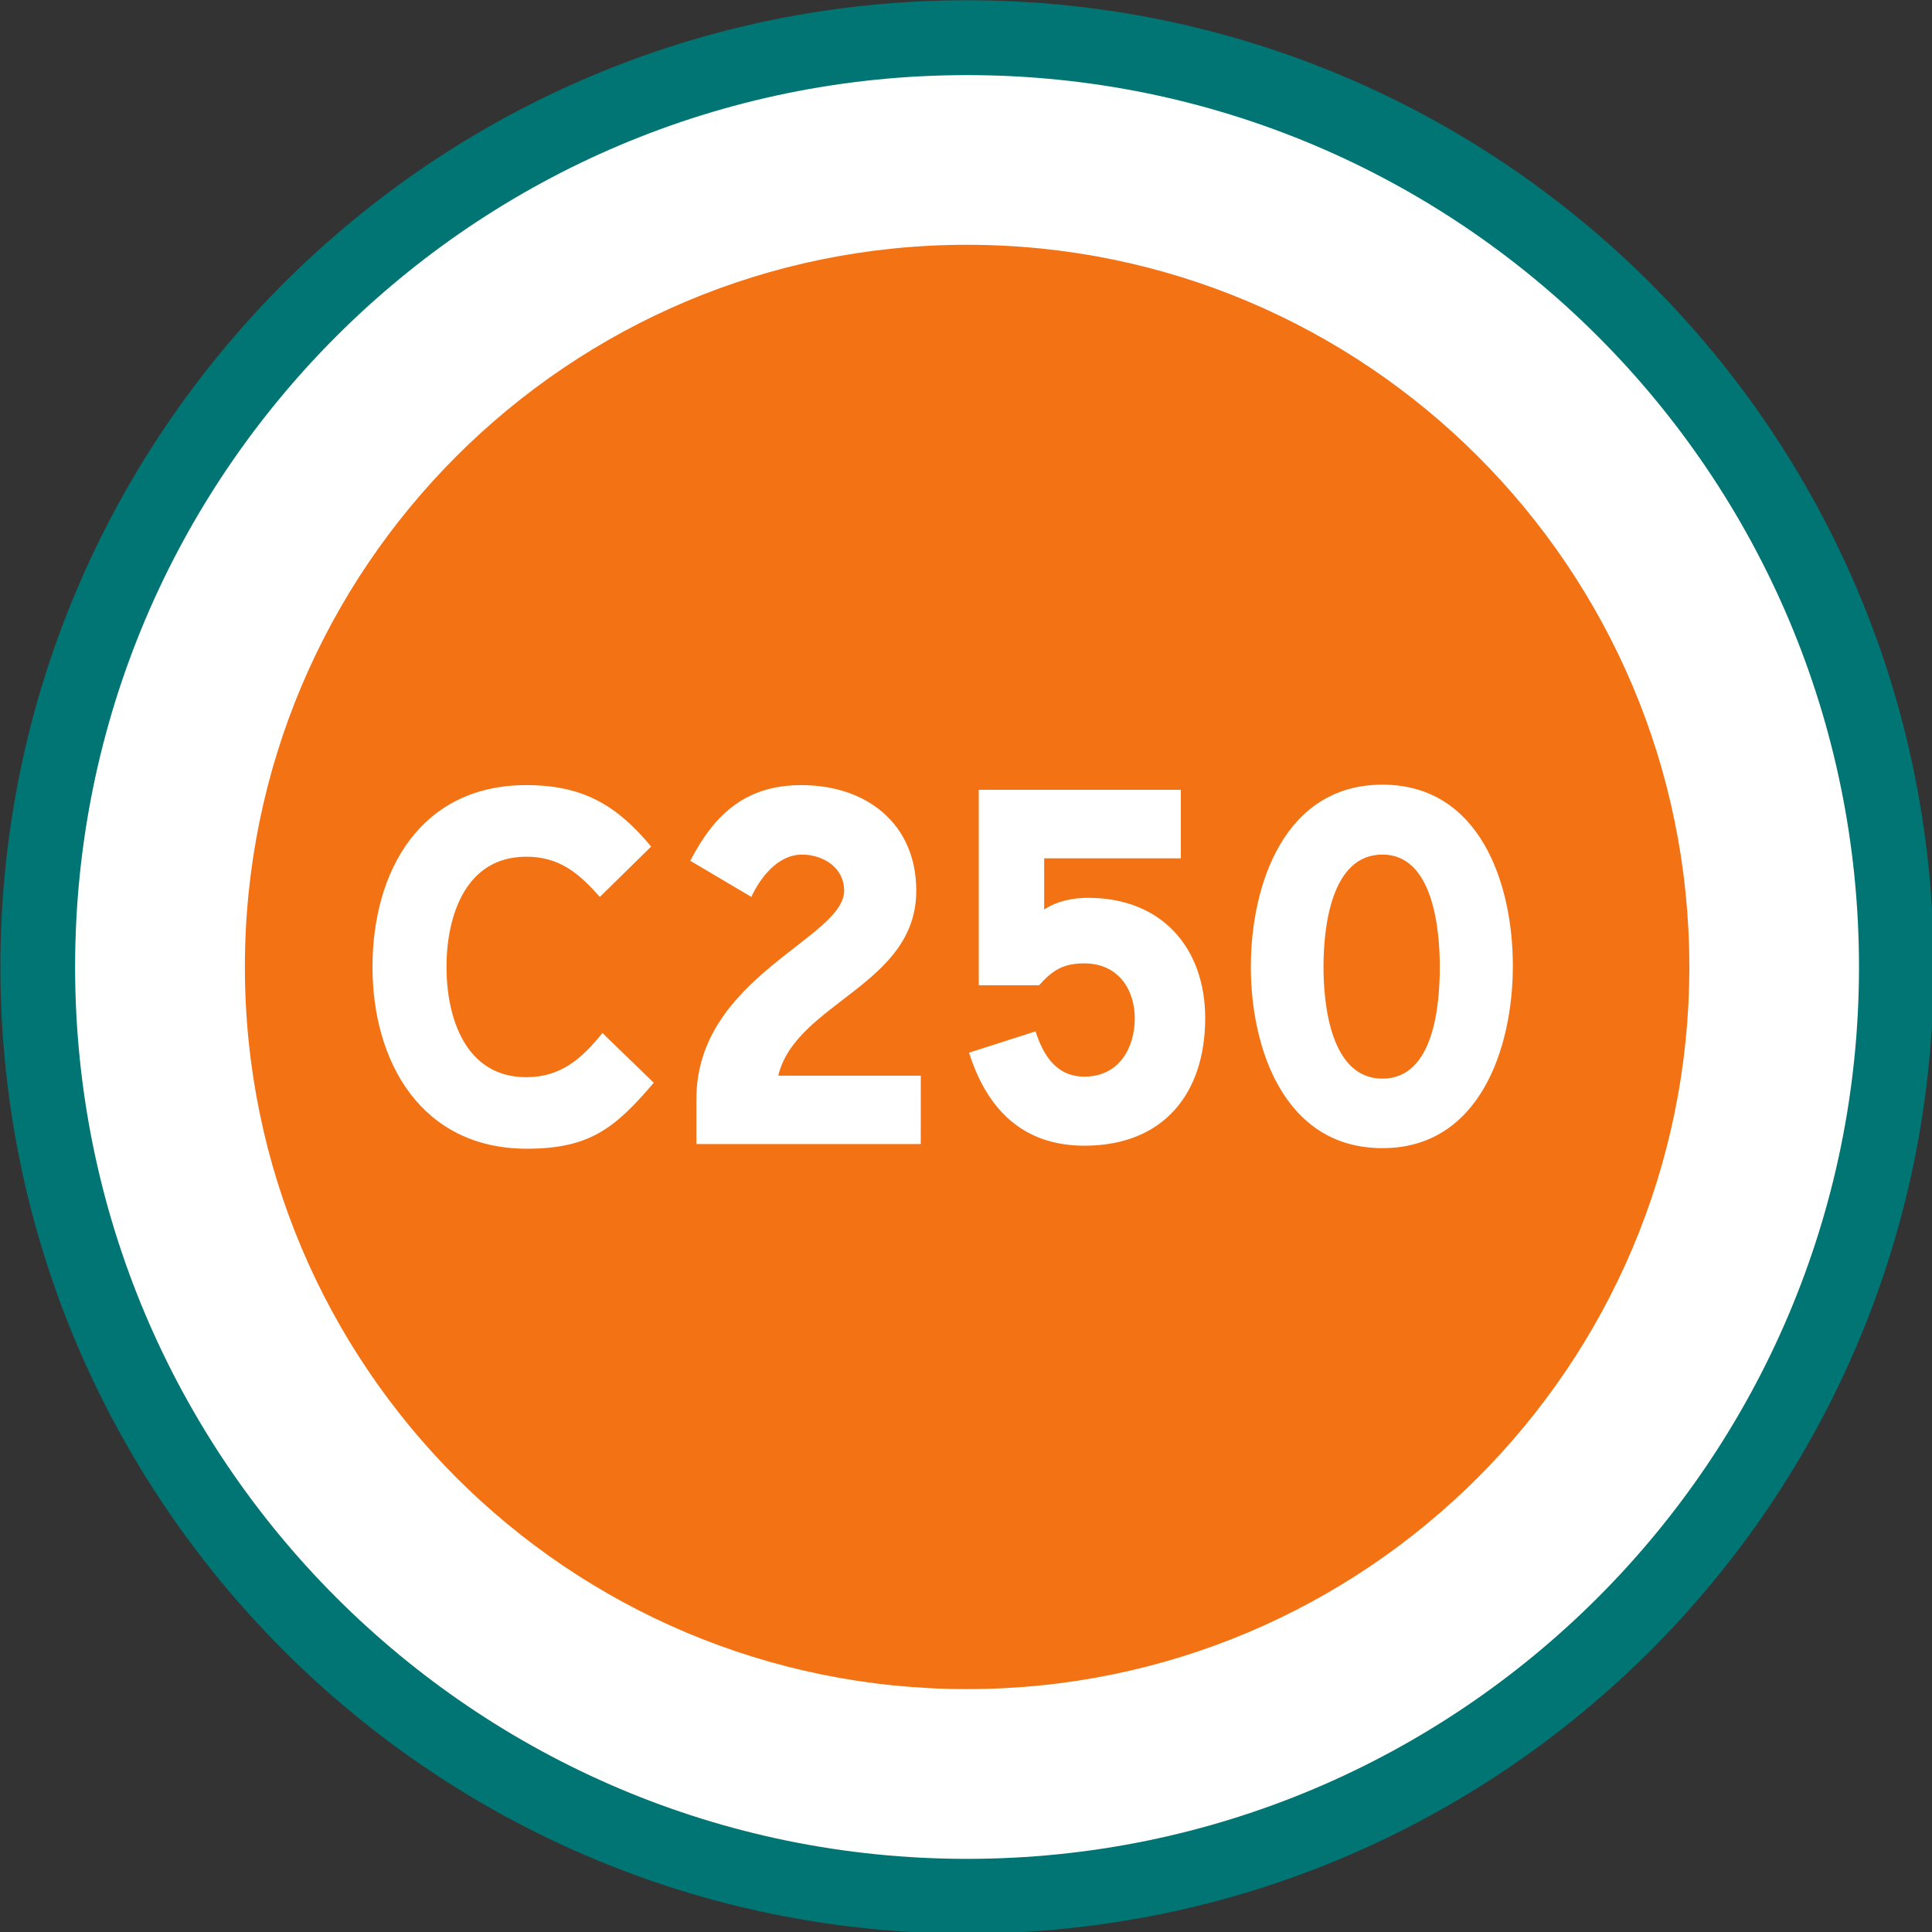
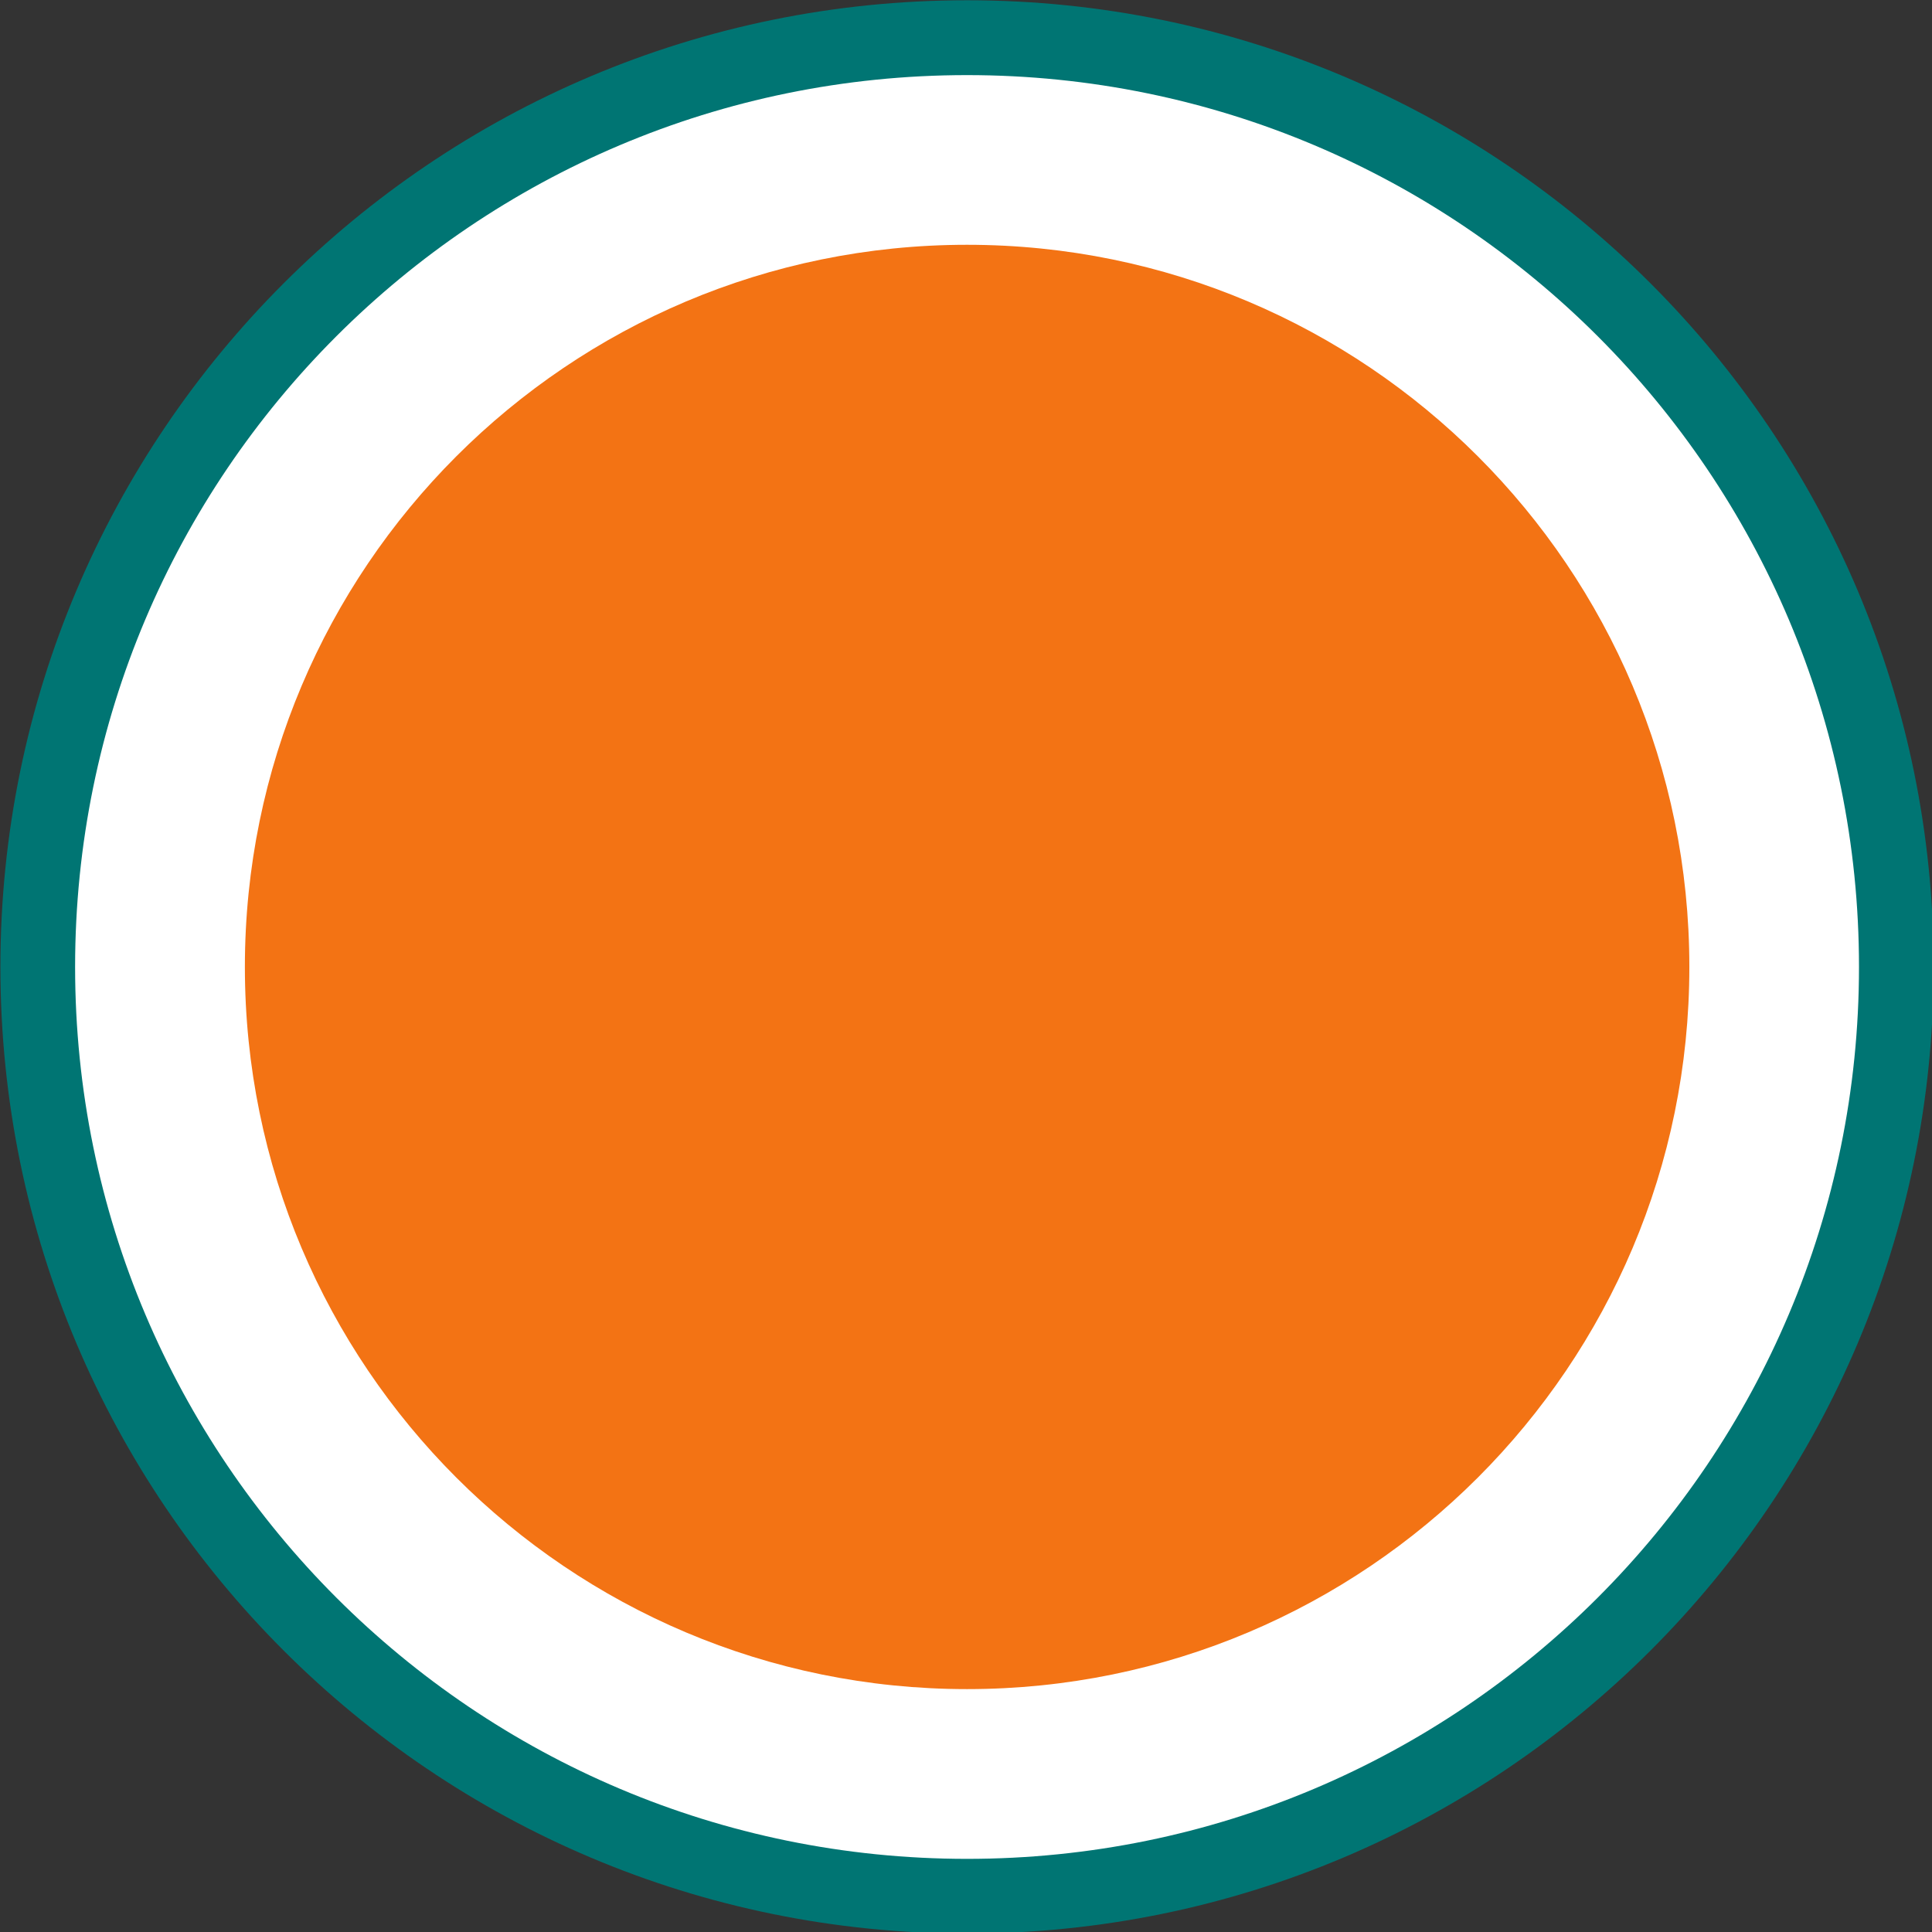
<svg xmlns="http://www.w3.org/2000/svg" xmlns:ns1="http://www.inkscape.org/namespaces/inkscape" xmlns:ns2="http://sodipodi.sourceforge.net/DTD/sodipodi-0.dtd" width="19.474mm" height="19.474mm" viewBox="0 0 19.474 19.474" version="1.1" id="svg8" ns1:version="1.0.2-2 (e86c870879, 2021-01-15)" ns2:docname="orange-c250.svg">
  <rect x="0" y="0" width="19.474" height="19.474" fill="#333333" stroke="none" />
  <defs id="defs2">
    <g id="g946">
      <symbol overflow="visible" id="glyph0-0">
        <path style="stroke:none" d="" id="path934" />
      </symbol>
      <symbol overflow="visible" id="glyph0-1">
-         <path style="stroke:none" d="M 6.266,-11.172 H 4.281 L 0,0 h 2.469 l 1,-2.797 h 3.641 l 1,2.797 h 2.484 z m -2.062,6.375 1.078,-3 1.094,3 z m 0,0" id="path937" />
-       </symbol>
+         </symbol>
      <symbol overflow="visible" id="glyph0-2">
        <path style="stroke:none" d="M 4.938,-11.172 H 3.312 L 0.312,-9.25 1.344,-7.516 2.75,-8.297 V 0 h 2.188 z m 0,0" id="path940" />
      </symbol>
      <symbol overflow="visible" id="glyph0-3">
-         <path style="stroke:none" d="m 8.156,-3.969 c 0,-2.188 -1.344,-3.797 -3.688,-3.797 -0.469,0 -0.984,0.109 -1.375,0.375 v -1.625 h 4.297 v -2.156 H 1.031 v 6.156 h 1.891 c 0.438,-0.469 0.781,-0.688 1.438,-0.688 1.047,0 1.578,0.828 1.578,1.734 0,0.938 -0.5,1.844 -1.578,1.844 C 3.469,-2.125 3.062,-2.797 2.812,-3.547 L 0.719,-2.875 c 0.562,1.766 1.703,2.922 3.641,2.922 2.484,0 3.797,-1.641 3.797,-4.016 z m 0,0" id="path943" />
-       </symbol>
+         </symbol>
    </g>
    <g id="g1024">
      <symbol overflow="visible" id="glyph0-0-1">
        <path style="stroke:none" d="" id="path1012" />
      </symbol>
      <symbol overflow="visible" id="glyph0-1-3">
        <path style="stroke:none" d="M 6.266,-11.172 H 4.281 L 0,0 h 2.469 l 1,-2.797 h 3.641 l 1,2.797 h 2.484 z m -2.062,6.375 1.078,-3 1.094,3 z m 0,0" id="path1015" />
      </symbol>
      <symbol overflow="visible" id="glyph0-2-1">
        <path style="stroke:none" d="M 4.938,-11.172 H 3.312 L 0.312,-9.25 1.344,-7.516 2.75,-8.297 V 0 h 2.188 z m 0,0" id="path1018" />
      </symbol>
      <symbol overflow="visible" id="glyph0-3-9">
        <path style="stroke:none" d="m 8.156,-3.969 c 0,-2.188 -1.344,-3.797 -3.688,-3.797 -0.469,0 -0.984,0.109 -1.375,0.375 v -1.625 h 4.297 v -2.156 H 1.031 v 6.156 h 1.891 c 0.438,-0.469 0.781,-0.688 1.438,-0.688 1.047,0 1.578,0.828 1.578,1.734 0,0.938 -0.5,1.844 -1.578,1.844 C 3.469,-2.125 3.062,-2.797 2.812,-3.547 L 0.719,-2.875 c 0.562,1.766 1.703,2.922 3.641,2.922 2.484,0 3.797,-1.641 3.797,-4.016 z m 0,0" id="path1021" />
      </symbol>
    </g>
  </defs>
  <ns2:namedview id="base" pagecolor="#ffffff" bordercolor="#666666" borderopacity="1.0" ns1:pageopacity="0.0" ns1:pageshadow="2" ns1:zoom="1.4" ns1:cx="274.12899" ns1:cy="-170.8794" ns1:document-units="mm" ns1:current-layer="layer1" ns1:document-rotation="0" showgrid="false" fit-margin-top="0" fit-margin-left="0" fit-margin-right="0" fit-margin-bottom="0" ns1:window-width="1389" ns1:window-height="1198" ns1:window-x="1162" ns1:window-y="203" ns1:window-maximized="0" />
  <g ns1:label="Vrstva 1" ns1:groupmode="layer" id="layer1" transform="translate(-61.967,-249.69)">
    <g id="surface841705" transform="matrix(0.353,0,0,0.353,56.705,244.427)">
      <path style="fill:#007573;fill-opacity:1;fill-rule:nonzero;stroke:none" d="m 42.52,70.121 c 15.246,0 27.602,-12.355 27.602,-27.602 0,-15.242 -12.355,-27.602 -27.602,-27.602 -15.242,0 -27.602,12.359 -27.602,27.602 0,15.246 12.359,27.602 27.602,27.602" id="path1259" />
      <path style="fill:#ffffff;fill-opacity:1;fill-rule:nonzero;stroke:none" d="m 42.52,67.988 c 14.066,0 25.469,-11.402 25.469,-25.469 0,-14.066 -11.402,-25.465 -25.469,-25.465 -14.066,0 -25.469,11.398 -25.469,25.465 0,14.066 11.402,25.469 25.469,25.469" id="path1261" />
      <path style="fill:#f37314;fill-opacity:1;fill-rule:nonzero;stroke:none" d="m 42.52,63.141 c 11.391,0 20.625,-9.23 20.625,-20.621 0,-11.391 -9.234,-20.621 -20.625,-20.621 -11.391,0 -20.621,9.23 -20.621,20.621 0,11.391 9.23,20.621 20.621,20.621" id="path1263" />
-       <path style="fill:#ffffff;fill-opacity:1;fill-rule:nonzero;stroke:none" d="m 32.109,44.406 c -0.594,0.738 -1.191,1.262 -2.176,1.262 -1.738,0 -2.277,-1.699 -2.277,-3.148 0,-1.449 0.539,-3.148 2.277,-3.148 0.957,0 1.508,0.48 2.102,1.148 L 33.5,39.082 c -1,-1.203 -1.973,-1.754 -3.566,-1.754 -3.016,0 -4.391,2.449 -4.391,5.191 0,2.727 1.406,5.191 4.406,5.191 1.77,0 2.508,-0.566 3.625,-1.883 z m 9.09,1.219 h -4.07 c 0.504,-2.09 3.941,-2.582 3.941,-5.281 0,-1.926 -1.434,-3.016 -3.277,-3.016 -1.578,0 -2.477,0.812 -3.176,2.16 l 1.742,1.031 c 0.262,-0.551 0.754,-1.207 1.449,-1.207 0.594,0 1.203,0.363 1.203,1.031 0,1.363 -4.219,2.465 -4.219,5.945 v 1.289 h 6.406 z m 8.121,-1.641 c 0,-1.988 -1.219,-3.438 -3.348,-3.438 -0.422,0 -0.887,0.09 -1.25,0.336 V 39.418 H 48.625 v -1.957 h -5.77 v 5.582 h 1.723 c 0.391,-0.438 0.695,-0.625 1.293,-0.625 0.957,0 1.438,0.738 1.438,1.566 0,0.855 -0.453,1.668 -1.438,1.668 -0.801,0 -1.176,-0.609 -1.395,-1.293 l -1.898,0.609 c 0.508,1.613 1.535,2.656 3.293,2.656 2.262,0 3.449,-1.496 3.449,-3.641 m 8.785,-1.496 c 0,-2.348 -0.941,-5.172 -3.723,-5.172 -2.801,0 -3.758,2.855 -3.758,5.203 0,2.336 0.957,5.176 3.758,5.176 2.781,0 3.723,-2.867 3.723,-5.207 m -2.086,0.031 c 0,1.074 -0.16,3.191 -1.637,3.191 -1.48,0 -1.684,-2.117 -1.684,-3.191 0,-1.086 0.203,-3.207 1.684,-3.207 1.449,0 1.637,2.133 1.637,3.207" id="path1265" />
    </g>
  </g>
</svg>